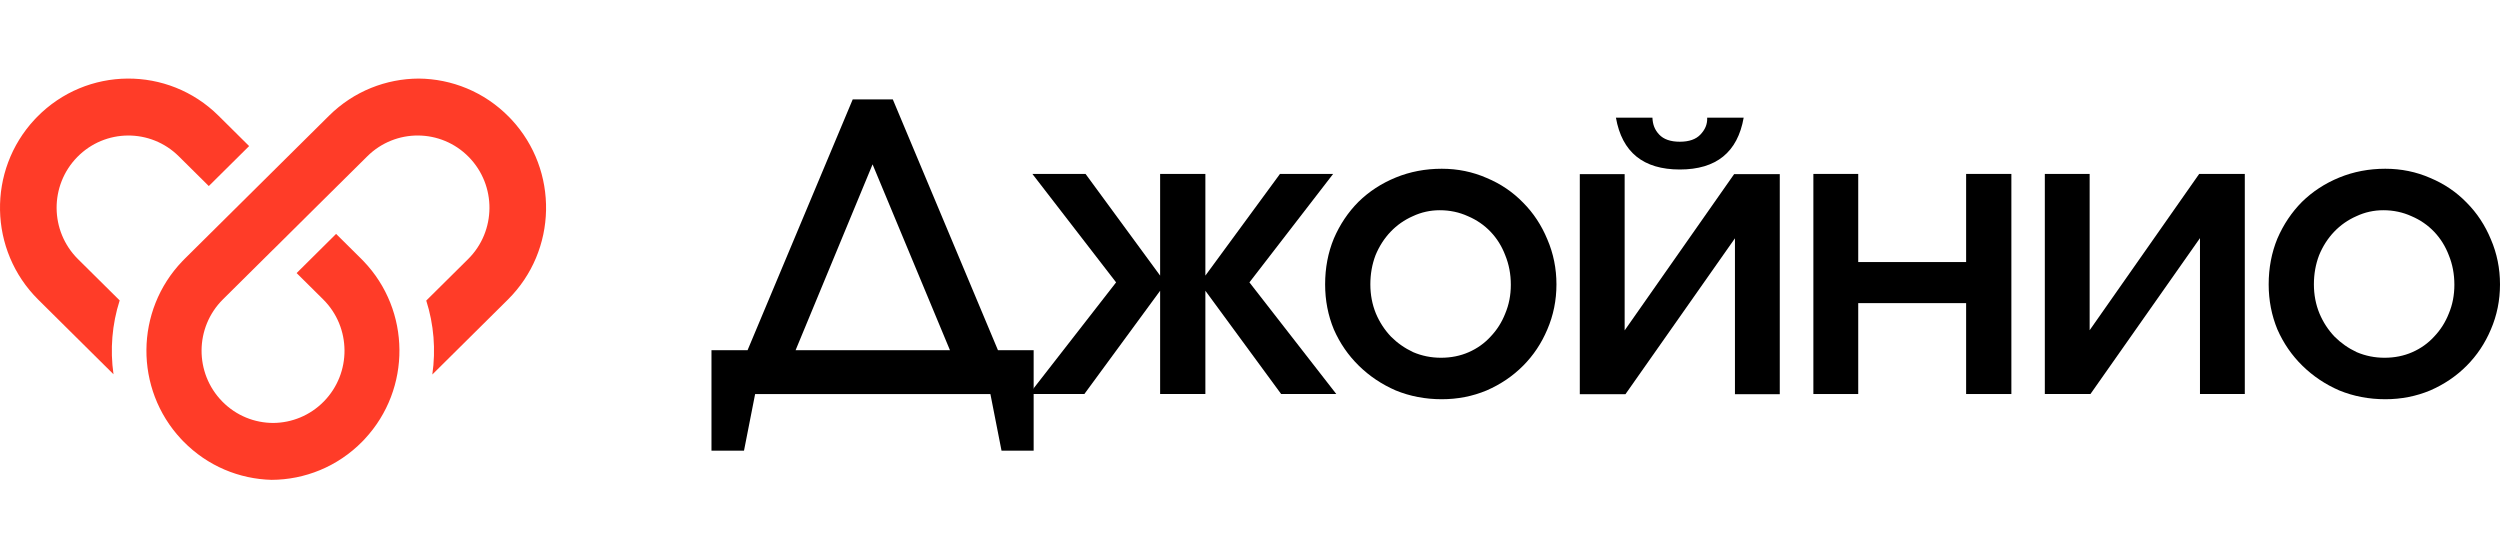
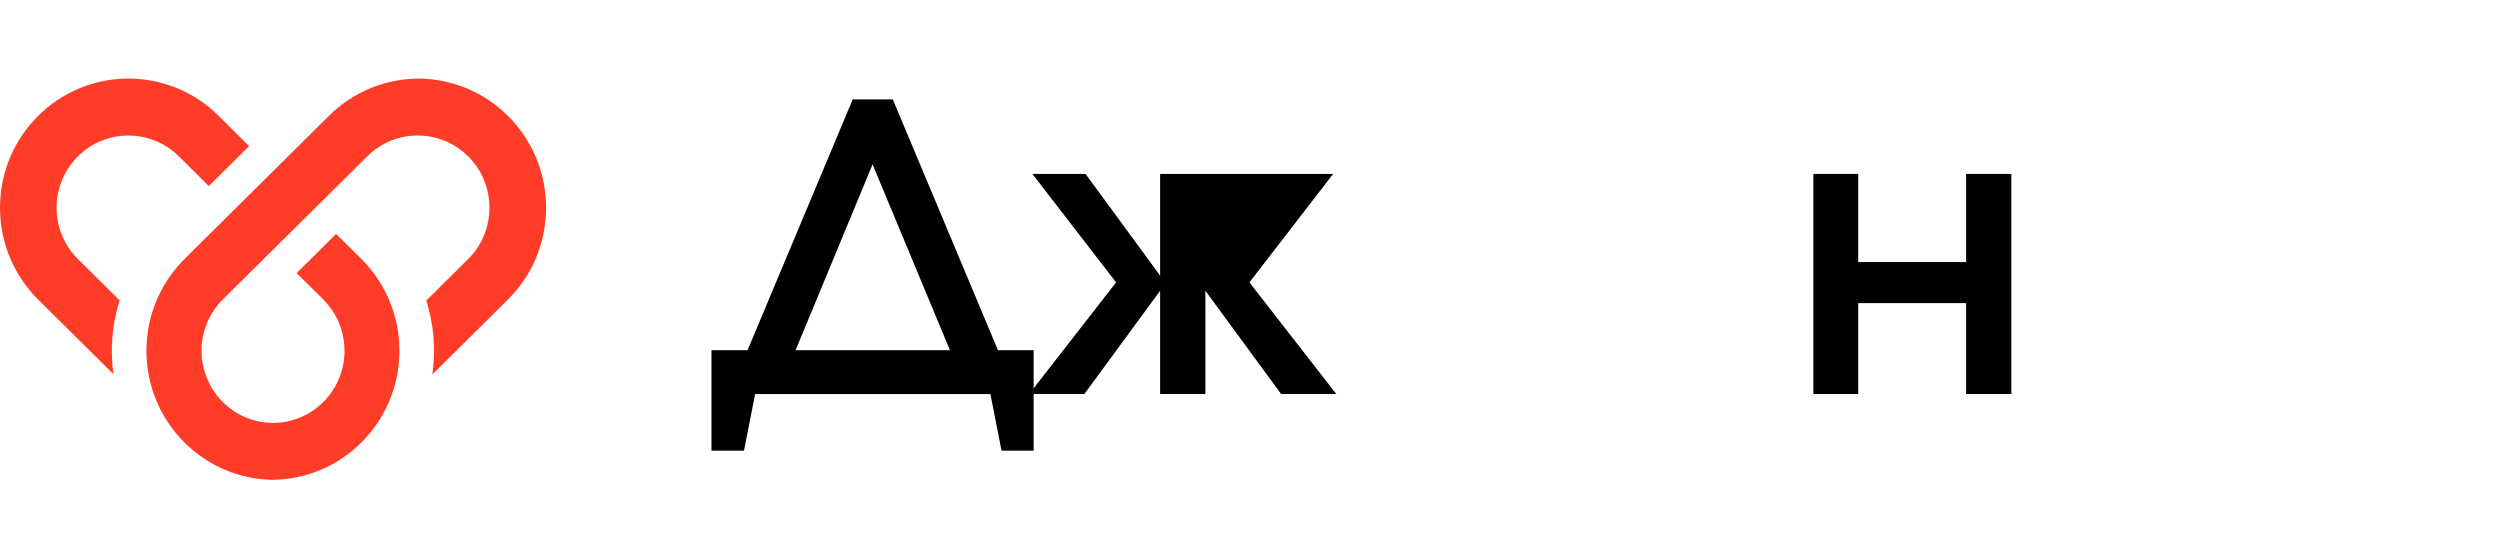
<svg xmlns="http://www.w3.org/2000/svg" width="100" height="22" viewBox="0 0 100 22" fill="none">
-   <path d="M90.747 11.376C90.747 10.716 90.864 10.105 91.096 9.541C91.34 8.978 91.668 8.489 92.08 8.074C92.504 7.659 93.001 7.335 93.572 7.101C94.144 6.867 94.757 6.75 95.413 6.75C96.048 6.75 96.646 6.872 97.207 7.117C97.767 7.351 98.254 7.68 98.667 8.106C99.079 8.52 99.402 9.01 99.635 9.573C99.878 10.137 100 10.738 100 11.376C100 12.014 99.878 12.614 99.635 13.178C99.402 13.731 99.079 14.215 98.667 14.629C98.254 15.044 97.767 15.374 97.207 15.618C96.646 15.852 96.048 15.969 95.413 15.969C94.757 15.969 94.144 15.852 93.572 15.618C93.011 15.374 92.519 15.044 92.096 14.629C91.673 14.215 91.34 13.731 91.096 13.178C90.864 12.614 90.747 12.014 90.747 11.376ZM95.381 14.31C95.784 14.31 96.154 14.236 96.492 14.087C96.831 13.938 97.122 13.731 97.365 13.465C97.619 13.199 97.815 12.891 97.953 12.54C98.101 12.189 98.175 11.806 98.175 11.391C98.175 10.966 98.101 10.573 97.953 10.211C97.815 9.85 97.619 9.536 97.365 9.27C97.111 9.004 96.81 8.797 96.461 8.648C96.112 8.489 95.736 8.409 95.334 8.409C94.953 8.409 94.593 8.489 94.255 8.648C93.916 8.797 93.62 9.004 93.366 9.27C93.112 9.536 92.911 9.85 92.763 10.211C92.625 10.573 92.556 10.961 92.556 11.376C92.556 11.79 92.63 12.178 92.779 12.54C92.927 12.891 93.128 13.199 93.382 13.465C93.636 13.72 93.932 13.928 94.27 14.087C94.62 14.236 94.99 14.31 95.381 14.31Z" fill="black" />
-   <path d="M81.793 6.957H83.586V13.209L87.967 6.957H89.792V15.761H87.999V9.525L83.618 15.761H81.793V6.957Z" fill="black" />
  <path d="M72.535 6.957H74.329V10.482H78.645V6.957H80.455V15.761H78.645V12.125H74.329V15.761H72.535V6.957Z" fill="black" />
-   <path d="M66.097 4.707C66.109 4.982 66.187 5.191 66.367 5.382C66.546 5.573 66.822 5.669 67.192 5.669C67.562 5.669 67.837 5.573 68.017 5.382C68.197 5.191 68.299 4.982 68.287 4.707H69.747C69.504 6.089 68.652 6.78 67.192 6.78C65.732 6.78 64.88 6.089 64.637 4.707H66.097ZM63.192 6.964H64.986V13.216L69.366 6.964H71.191V15.768H69.398V9.532L65.018 15.768H63.192V6.964Z" fill="black" />
-   <path d="M53.005 11.376C53.005 10.716 53.121 10.105 53.354 9.541C53.597 8.978 53.925 8.489 54.338 8.074C54.761 7.659 55.259 7.335 55.83 7.101C56.401 6.867 57.015 6.75 57.671 6.75C58.306 6.75 58.904 6.872 59.464 7.117C60.025 7.351 60.512 7.68 60.925 8.106C61.337 8.52 61.66 9.01 61.893 9.573C62.136 10.137 62.258 10.738 62.258 11.376C62.258 12.014 62.136 12.614 61.893 13.178C61.66 13.731 61.337 14.215 60.925 14.629C60.512 15.044 60.025 15.374 59.464 15.618C58.904 15.852 58.306 15.969 57.671 15.969C57.015 15.969 56.401 15.852 55.83 15.618C55.269 15.374 54.777 15.044 54.354 14.629C53.931 14.215 53.597 13.731 53.354 13.178C53.121 12.614 53.005 12.014 53.005 11.376ZM57.639 14.31C58.041 14.31 58.412 14.236 58.75 14.087C59.089 13.938 59.38 13.731 59.623 13.465C59.877 13.199 60.073 12.891 60.21 12.54C60.358 12.189 60.433 11.806 60.433 11.391C60.433 10.966 60.358 10.573 60.21 10.211C60.073 9.85 59.877 9.536 59.623 9.27C59.369 9.004 59.068 8.797 58.718 8.648C58.369 8.489 57.994 8.409 57.592 8.409C57.211 8.409 56.851 8.489 56.512 8.648C56.174 8.797 55.878 9.004 55.624 9.27C55.37 9.536 55.169 9.85 55.02 10.211C54.883 10.573 54.814 10.961 54.814 11.376C54.814 11.79 54.888 12.178 55.036 12.54C55.184 12.891 55.386 13.199 55.639 13.465C55.893 13.72 56.19 13.928 56.528 14.087C56.877 14.236 57.248 14.31 57.639 14.31Z" fill="black" />
-   <path d="M44.644 11.295L41.295 6.957H43.422L46.405 11.024V6.957H48.215V11.024L51.199 6.957H53.325L49.977 11.295L53.452 15.761H51.246L48.215 11.63V15.761H46.405V11.63L43.374 15.761H41.168L44.644 11.295Z" fill="black" />
+   <path d="M44.644 11.295L41.295 6.957H43.422L46.405 11.024V6.957H48.215L51.199 6.957H53.325L49.977 11.295L53.452 15.761H51.246L48.215 11.63V15.761H46.405V11.63L43.374 15.761H41.168L44.644 11.295Z" fill="black" />
  <path d="M28.459 14.007H29.903L34.109 3.975H35.712L39.918 14.007H41.346V18.027H40.061L39.616 15.762H30.205L29.76 18.027H28.459V14.007ZM37.998 14.007L34.903 6.574L31.824 14.007H37.998Z" fill="black" />
  <path d="M16.748 3.143C18.061 3.154 19.37 3.668 20.365 4.683L20.457 4.779C22.355 6.816 22.301 10.016 20.312 11.987L17.293 14.98C17.436 13.992 17.355 12.979 17.05 12.023L18.723 10.365C19.852 9.246 19.865 7.417 18.752 6.281C17.639 5.145 15.821 5.132 14.692 6.252L12.698 8.227L10.922 9.989L10.921 9.988L8.918 11.974C7.789 13.094 7.776 14.922 8.889 16.058C9.451 16.632 10.193 16.919 10.936 16.918C11.669 16.911 12.399 16.624 12.954 16.058C14.067 14.922 14.054 13.094 12.925 11.974L11.865 10.923L13.444 9.356L14.447 10.35L14.54 10.445C16.437 12.422 16.459 15.553 14.591 17.558L14.5 17.654C13.5 18.674 12.184 19.188 10.864 19.194C9.581 19.161 8.308 18.649 7.335 17.656L7.243 17.56C5.375 15.555 5.398 12.424 7.295 10.447L7.388 10.352L13.161 4.629C14.157 3.642 15.452 3.148 16.748 3.143ZM1.478 4.683C3.469 2.651 6.721 2.627 8.741 4.629L9.965 5.843L8.352 7.442L7.151 6.252C6.022 5.132 4.204 5.146 3.091 6.281C1.978 7.417 1.991 9.245 3.12 10.365L4.787 12.017C4.481 12.972 4.399 13.984 4.54 14.97L1.531 11.987C-0.458 10.016 -0.512 6.816 1.386 4.779L1.478 4.683Z" fill="#FF3C28" />
</svg>